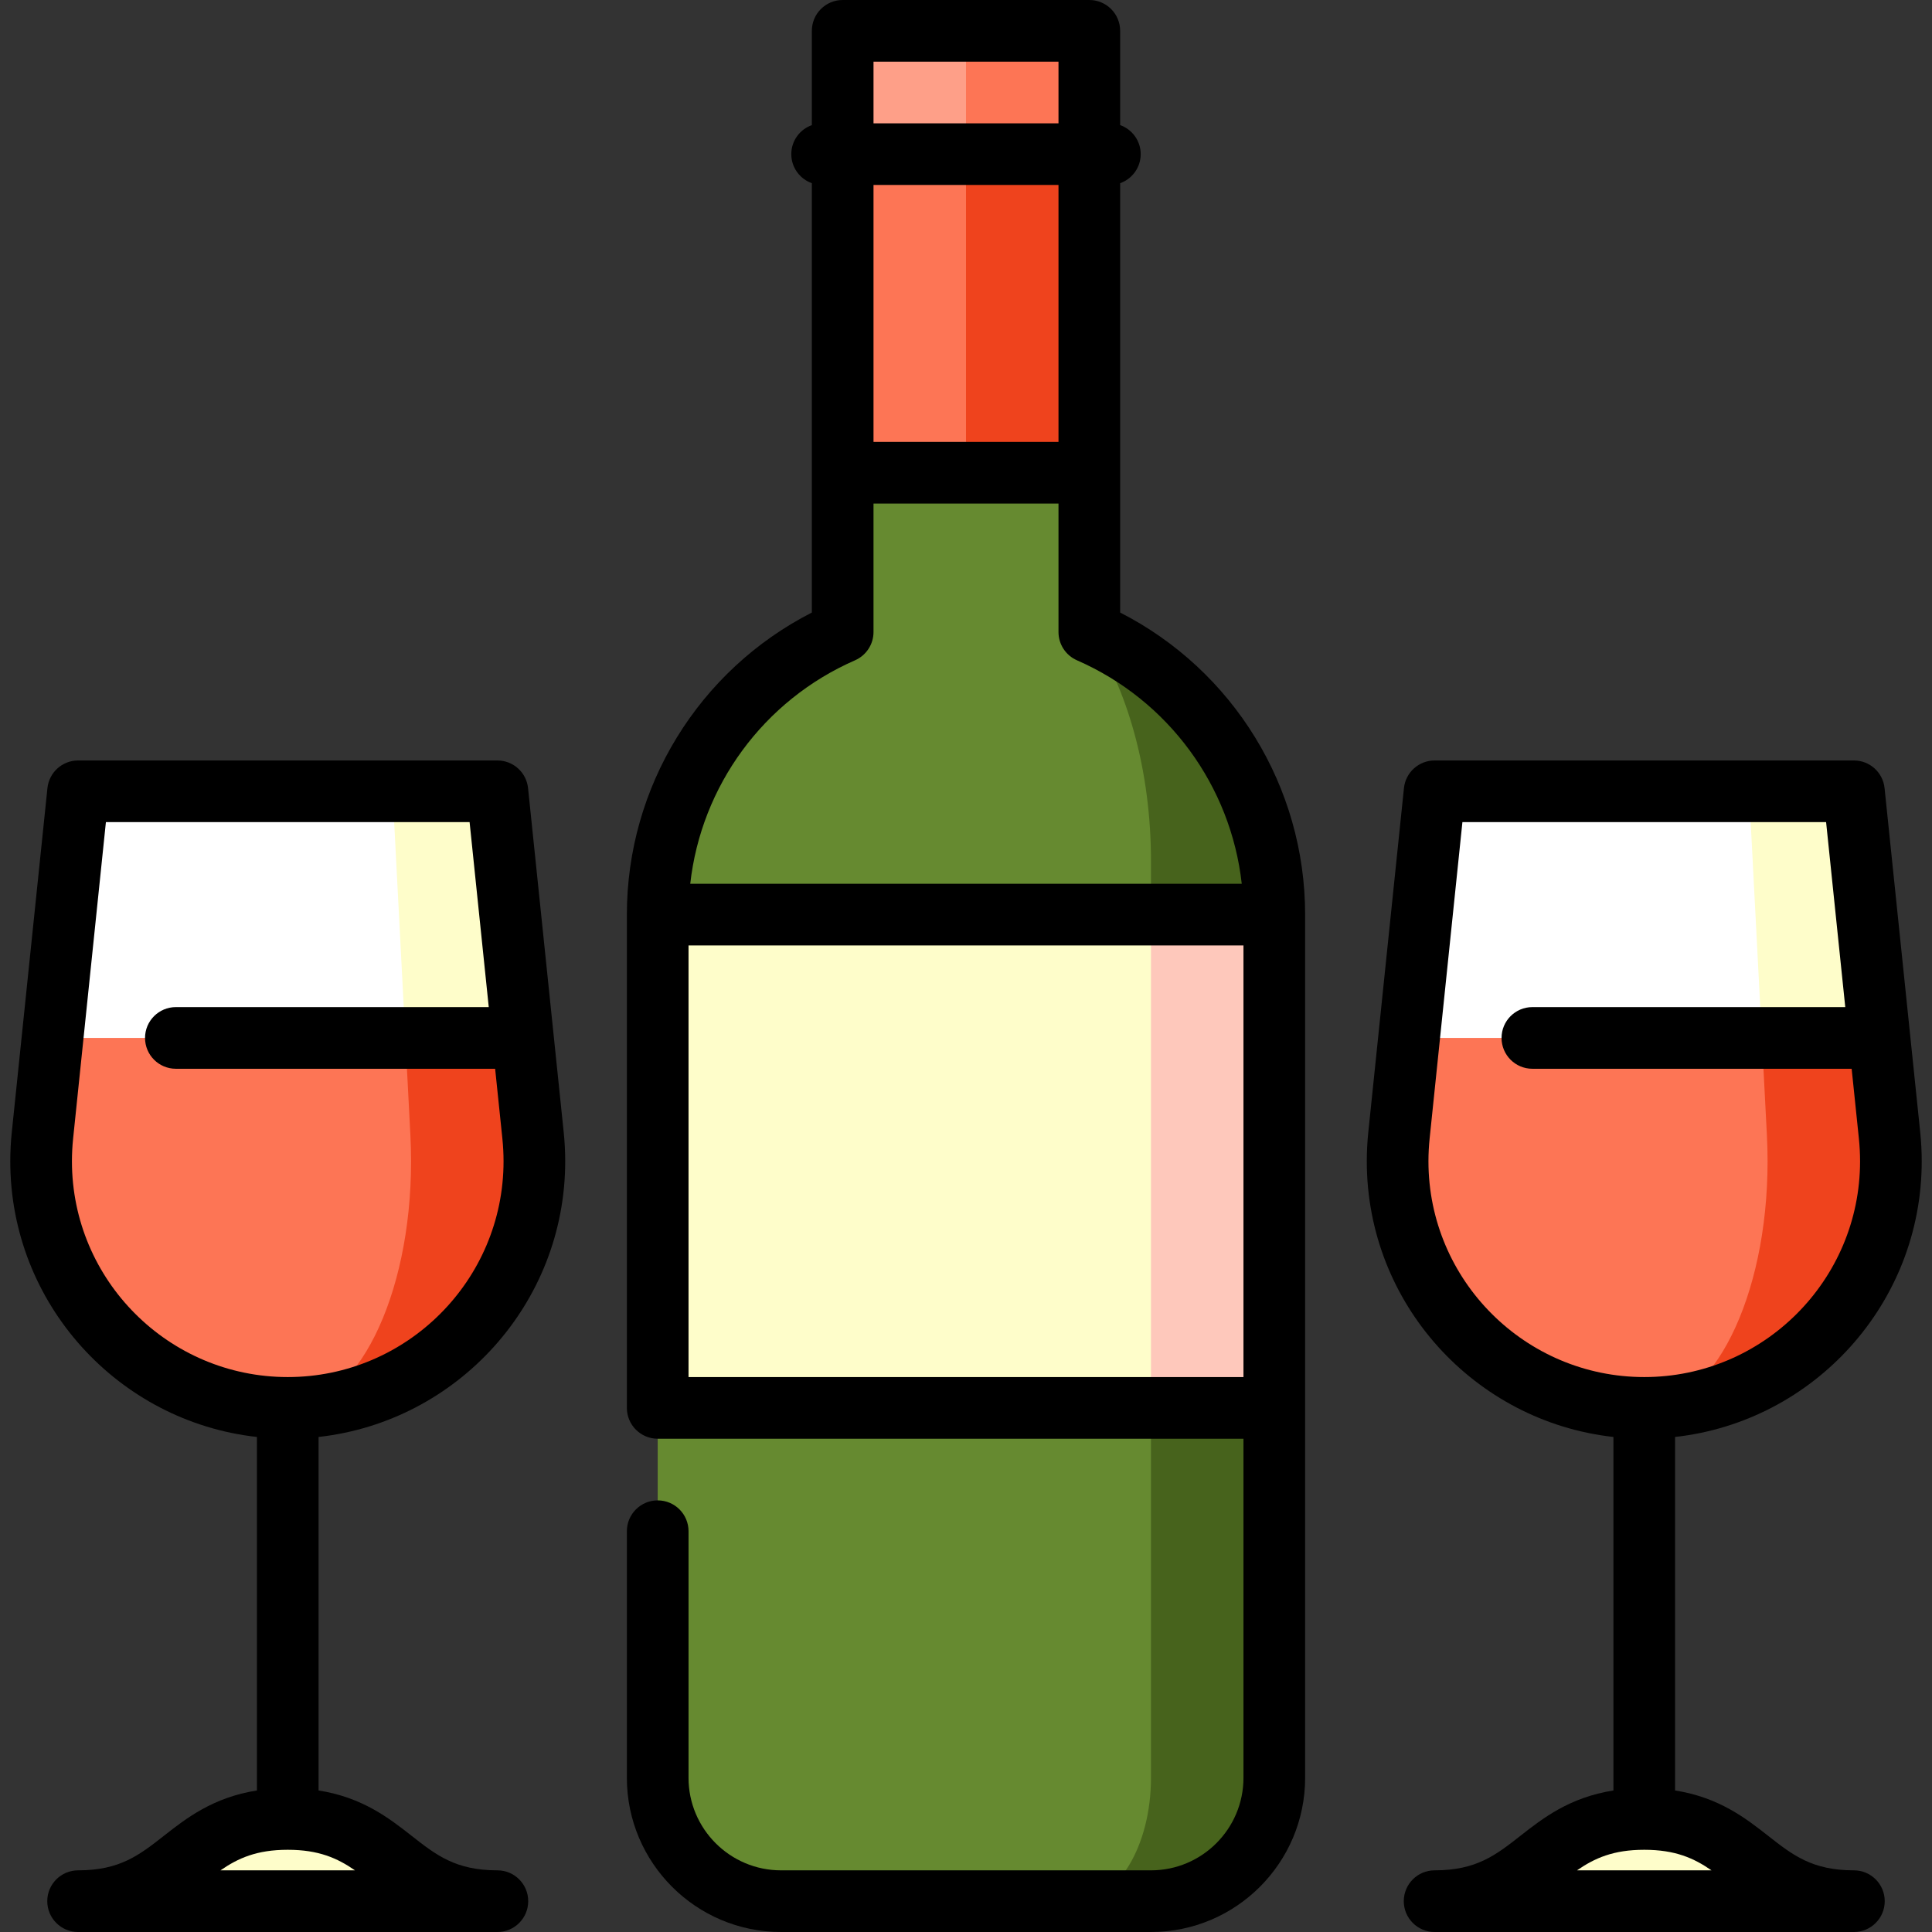
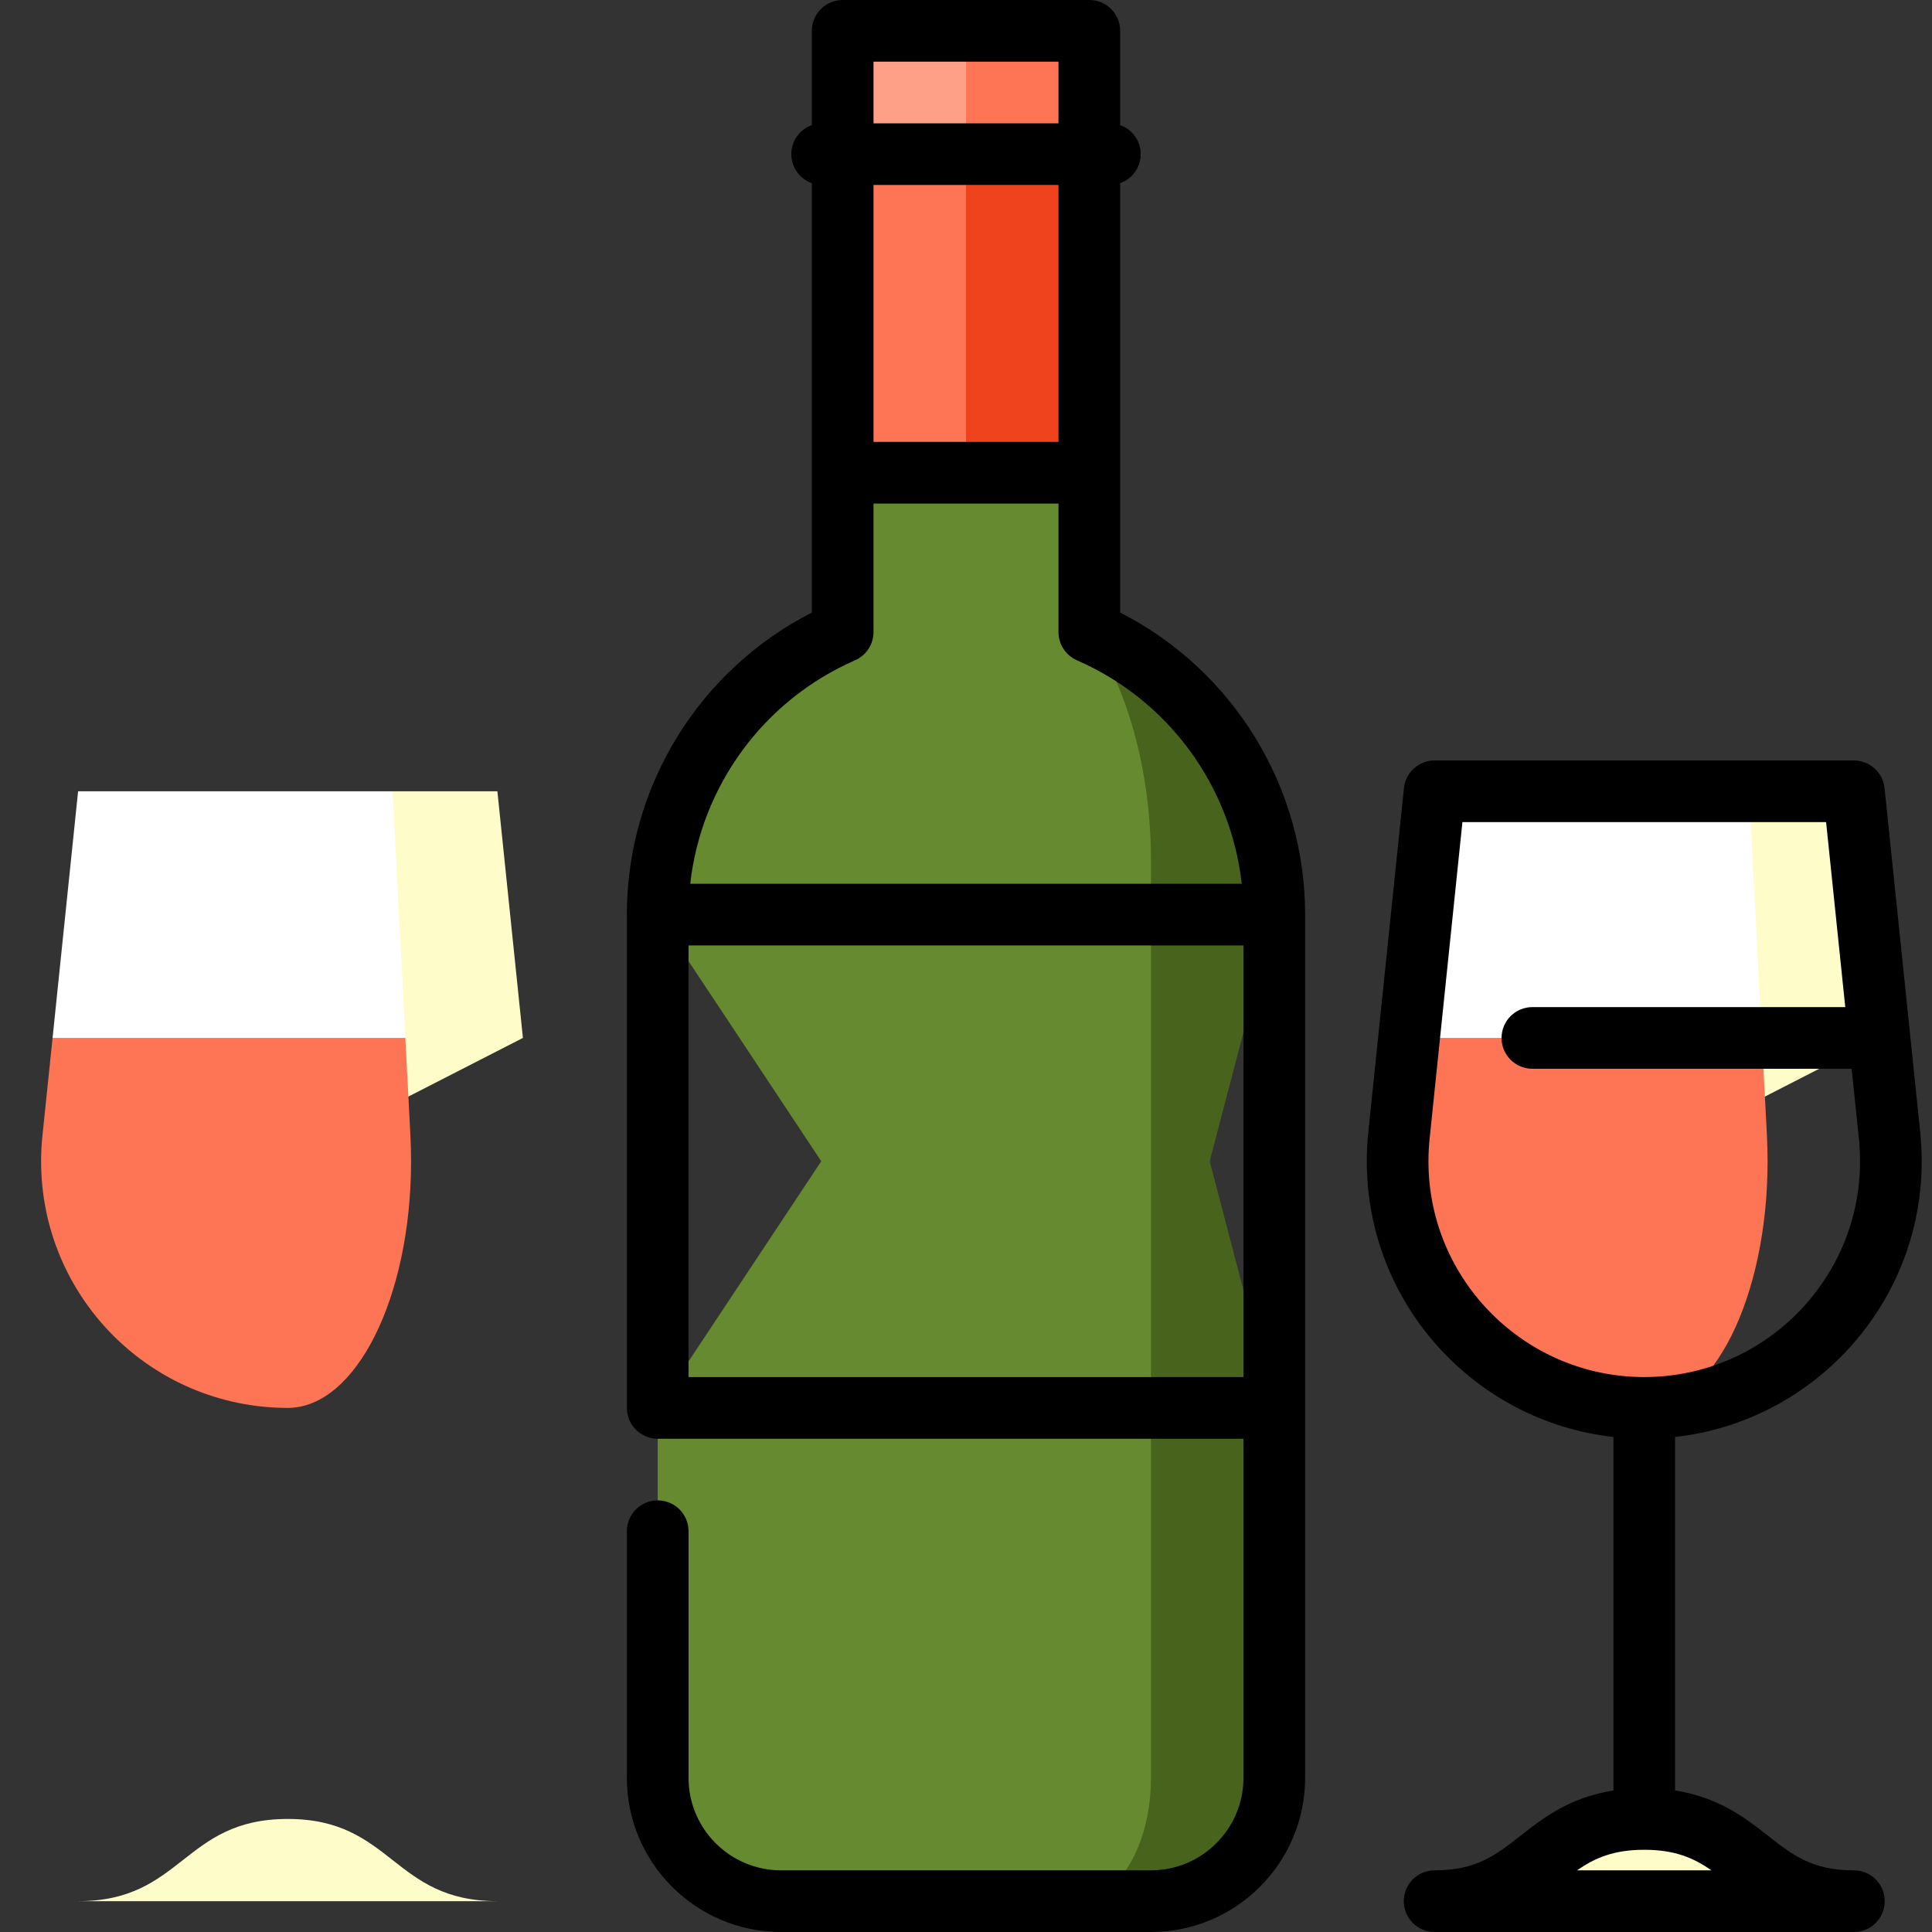
<svg xmlns="http://www.w3.org/2000/svg" version="1.1" id="Capa_1" viewBox="0 0 470 470" xml:space="preserve" width="512" height="512">
  <rect x="0" y="0" width="470" height="470" fill="#333333" stroke="none" />
  <g>
    <polygon style="fill:#FEFDCA;" points="121,192.5 127.21,252.5 68.61,282.5 95.5,192.5  " />
    <polygon style="fill:#FEFDCA;" points="451,192.5 457.21,252.5 398.61,282.5 425.5,192.5  " />
-     <path style="fill:#EF431D;" d="M459.67,276.22l-2.46-23.72h-28.6l-28.61,90c33.14,0,60-26.86,60-60   C460,280.38,459.89,278.28,459.67,276.22z" />
-     <path style="fill:#EF431D;" d="M129.67,276.22l-2.46-23.72h-28.6L70,342.5c33.14,0,60-26.86,60-60   C130,280.38,129.89,278.28,129.67,276.22z" />
    <polygon style="fill:#FD7555;" points="235,7.5 265,7.5 265,37.5 225,57.5  " />
    <polygon style="fill:#FE9F88;" points="235,7.5 235,57.5 205,37.5 205,7.5  " />
    <polygon style="fill:#EF431D;" points="235,37.5 265,37.5 265,115 215,135  " />
    <polygon style="fill:#FD7555;" points="235,37.5 235,135 205,115 205,37.5  " />
    <path style="fill:#47631C;" d="M310,222.5c0-30.7-18.45-57.08-44.86-68.68L262,462.5h18c16.5,0,30-13.5,30-30v-90l-15.714-60   L310,222.5z" />
    <path style="fill:#668A30;" d="M280,209.5c0-22.11-5.74-41.96-14.86-55.68c-0.05-0.02-0.09-0.04-0.14-0.06V115h-60v38.76   c-26.48,11.57-45,37.99-45,68.74l39.789,60L160,342.5v90c0,16.5,13.5,30,30,30h72c9.9,0,18-13.5,18-30V209.5z" />
-     <polygon style="fill:#FEC8BB;" points="310,222.5 310,342.5 280,342.5 250,282.5 280,222.5  " />
-     <rect x="160" y="222.5" style="fill:#FEFDCA;" width="120" height="120" />
    <polygon style="fill:#FFFFFF;" points="425.5,192.5 428.61,252.5 385.7,272.5 342.79,252.5 349,192.5  " />
    <path style="fill:#FD7555;" d="M429.84,276.22c0.1,2.06,0.16,4.16,0.16,6.28c0,33.14-13.43,60-30,60c-33.14,0-60-26.86-60-60   c0-2.12,0.11-4.22,0.33-6.28l2.46-23.72h85.82L429.84,276.22z" />
    <path style="fill:#FEFDCA;" d="M400,442.5c-25.5,0-25.5,20-51,20h102C425.5,462.5,425.5,442.5,400,442.5z" />
    <polygon style="fill:#FFFFFF;" points="95.5,192.5 98.61,252.5 55.7,272.5 12.79,252.5 19,192.5  " />
    <path style="fill:#FD7555;" d="M99.84,276.22c0.1,2.06,0.16,4.16,0.16,6.28c0,33.14-13.43,60-30,60c-33.14,0-60-26.86-60-60   c0-2.12,0.11-4.22,0.33-6.28l2.46-23.72h85.82L99.84,276.22z" />
    <path style="fill:#FEFDCA;" d="M70,442.5c-25.5,0-25.5,20-51,20h102C95.5,462.5,95.5,442.5,70,442.5z" />
    <path d="M272.5,149.014V44.564c2.911-1.031,5-3.8,5-7.064s-2.089-6.033-5-7.064V7.5c0-4.142-3.357-7.5-7.5-7.5h-60   c-4.143,0-7.5,3.358-7.5,7.5v22.936c-2.911,1.031-5,3.8-5,7.064s2.089,6.033,5,7.064v104.45c-27.494,14.036-45,42.359-45,73.486   v120c0,4.142,3.357,7.5,7.5,7.5h142.5v82.5c0,12.407-10.094,22.5-22.5,22.5h-90c-12.406,0-22.5-10.093-22.5-22.5v-60   c0-4.142-3.357-7.5-7.5-7.5s-7.5,3.358-7.5,7.5v60c0,20.678,16.822,37.5,37.5,37.5h90c20.678,0,37.5-16.822,37.5-37.5v-210   C317.5,191.373,299.994,163.049,272.5,149.014z M212.5,45h45v62.5h-45V45z M257.5,15v15h-45V15H257.5z M208.004,160.631   c2.73-1.194,4.496-3.892,4.496-6.873V122.5h45v31.258c0,2.981,1.766,5.679,4.496,6.873c22.289,9.741,37.433,30.586,40.087,54.369   H167.917C170.571,191.217,185.715,170.372,208.004,160.631z M167.5,335V230h135v105H167.5z" />
    <path d="M451,455c-10.159,0-14.887-3.708-20.871-8.401c-5.422-4.252-11.944-9.352-22.629-11.028v-85.998   c33.702-3.744,60-32.39,60-67.073c0-2.346-0.123-4.72-0.366-7.053l-2.455-23.692c-0.005-0.046-6.219-60.028-6.219-60.028   c-0.396-3.822-3.617-6.727-7.46-6.727H349c-3.843,0-7.064,2.905-7.46,6.727l-8.674,83.72c-0.243,2.345-0.366,4.718-0.366,7.053   c0,34.684,26.298,63.329,60,67.073v85.998c-10.685,1.676-17.207,6.776-22.629,11.028C363.887,451.292,359.159,455,349,455   c-4.143,0-7.5,3.358-7.5,7.5s3.357,7.5,7.5,7.5h102c4.143,0,7.5-3.358,7.5-7.5S455.143,455,451,455z M347.5,282.5   c0-1.821,0.097-3.674,0.286-5.507L355.763,200h88.475l4.662,45h-76.115c-4.143,0-7.5,3.358-7.5,7.5s3.357,7.5,7.5,7.5h77.669   l1.761,16.996c0.189,1.823,0.286,3.675,0.286,5.504c0,28.949-23.552,52.5-52.5,52.5S347.5,311.449,347.5,282.5z M383.642,455   c4.284-2.964,8.83-5,16.358-5s12.074,2.036,16.358,5H383.642z" />
-     <path d="M137.5,282.5c0-2.335-0.123-4.708-0.366-7.053l-2.455-23.692c-0.005-0.046-6.219-60.028-6.219-60.028   c-0.396-3.822-3.617-6.727-7.46-6.727H19c-3.843,0-7.064,2.905-7.46,6.727l-8.674,83.716C2.623,277.78,2.5,280.154,2.5,282.5   c0,34.684,26.298,63.329,60,67.073v85.998c-10.685,1.676-17.207,6.776-22.629,11.028C33.887,451.292,29.159,455,19,455   c-4.143,0-7.5,3.358-7.5,7.5s3.357,7.5,7.5,7.5h102c4.143,0,7.5-3.358,7.5-7.5s-3.357-7.5-7.5-7.5   c-10.159,0-14.887-3.708-20.871-8.401c-5.422-4.252-11.944-9.352-22.629-11.028v-85.998C111.202,345.829,137.5,317.184,137.5,282.5   z M17.5,282.5c0-1.829,0.097-3.681,0.286-5.507L25.763,200h88.475l4.662,45H42.784c-4.143,0-7.5,3.358-7.5,7.5s3.357,7.5,7.5,7.5   h77.669l1.76,16.993c0.189,1.833,0.286,3.687,0.286,5.507c0,28.949-23.552,52.5-52.5,52.5S17.5,311.449,17.5,282.5z M53.642,455   c4.284-2.964,8.83-5,16.358-5s12.074,2.036,16.358,5H53.642z" />
  </g>
</svg>